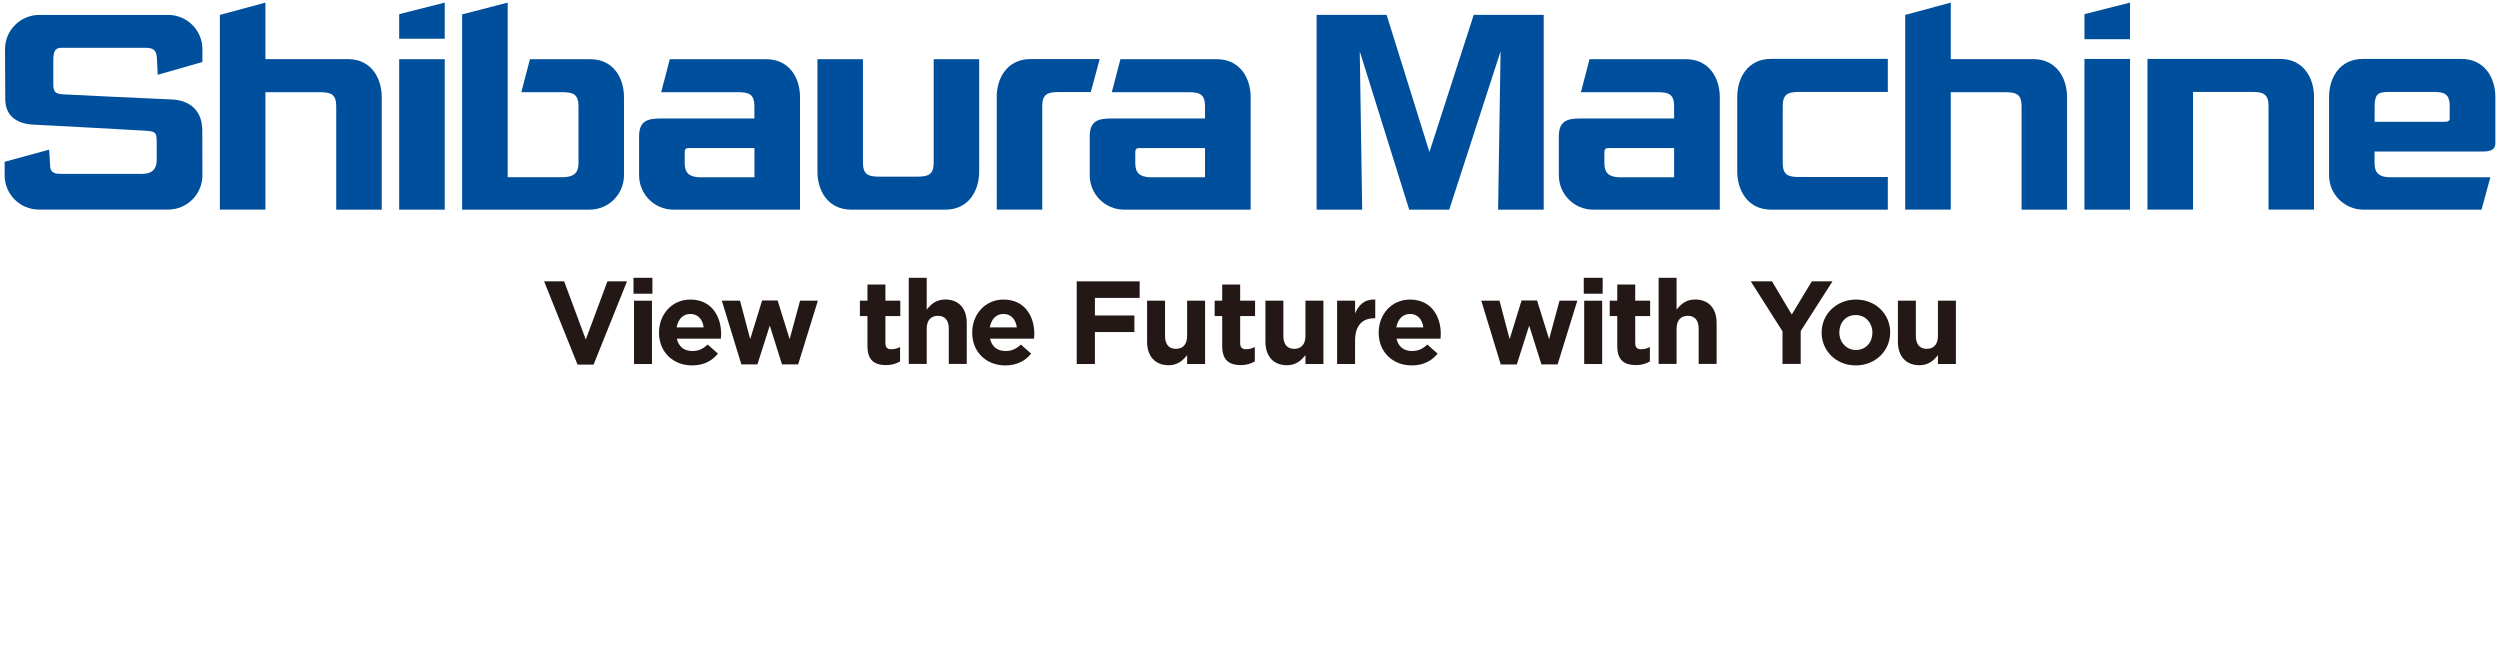
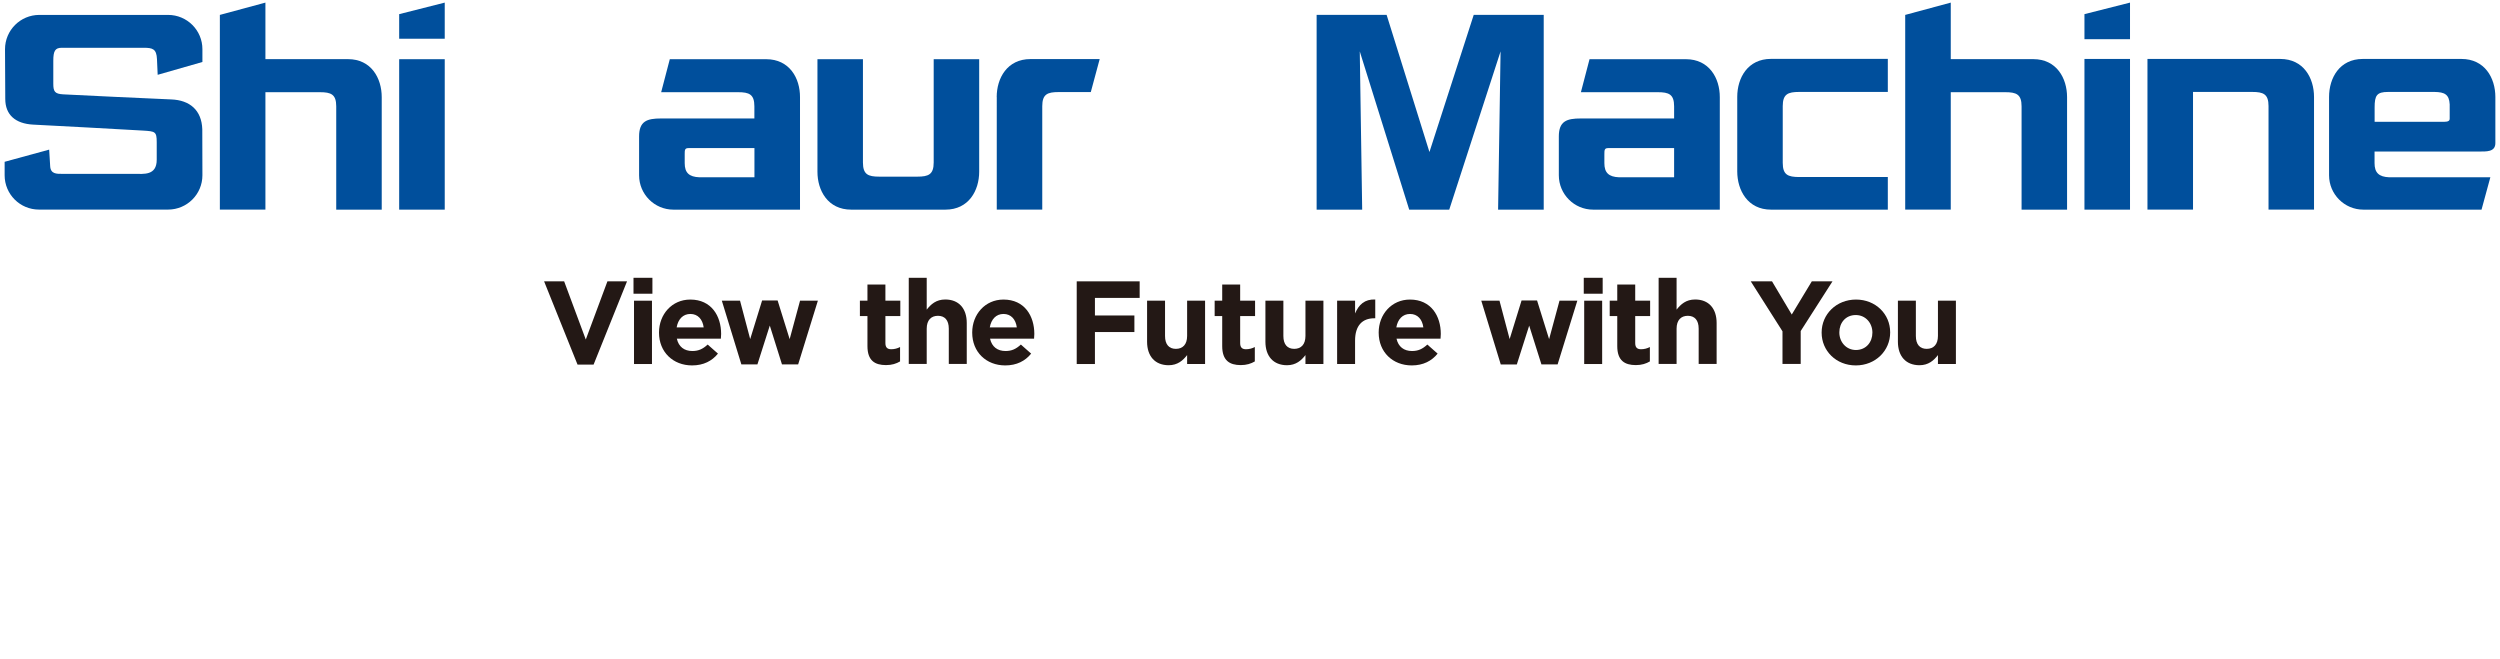
<svg xmlns="http://www.w3.org/2000/svg" version="1.1" width="220px" viewBox="0 0 394 58" preserveAspectRatio="xMinYMin meet">
  <g fill="#004f9c">
-     <path d="M93.03,9.33h-9.51l-1.36,5.2h6.43c1.76,0,2.58,0.33,2.58,2.22v8.95c0,1.58-0.76,2.23-2.58,2.23h-8.58V0.41l-7.18,1.86v30.77h20.1c2.99,0,5.41-2.43,5.41-5.42v-12.3C98.35,12.32,96.69,9.33,93.03,9.33z" />
    <path d="M387.92,9.29l-15.54,0c-3.67,0-5.32,3-5.32,5.99l0,12.34c0,2.99,2.42,5.42,5.41,5.42h0.05l0.01,0h18.56l1.39-5.1h-15.93c-1.64-0.06-2.32-0.73-2.32-2.22l0-1.84h16.39c1.21,0,2.65,0.1,2.65-1.33v-7.26C393.27,12.28,391.59,9.29,387.92,9.29z M385.16,19.2h-10.92v-2.27c0-1.89,0.34-2.44,2.12-2.44h7.35c1.53,0.03,2.28,0.37,2.36,1.95l0,2.26C386.07,19.01,385.88,19.2,385.16,19.2z" />
    <path d="M120.75,9.33h-15.19l-1.36,5.2h12.11c1.76,0,2.58,0.33,2.58,2.23l0,1.91h-14.71c-2.2,0-3.46,0.41-3.46,2.84c0,0.15,0,6.11,0,6.11c0,2.99,2.42,5.42,5.41,5.42h0.05c0,0,0.01,0,0.01,0h19.89l0-17.72C126.1,12.32,124.42,9.33,120.75,9.33zM108.5,23.34h10.4v4.6h-8.67c-1.64-0.06-2.32-0.73-2.32-2.22V24.3C107.91,23.66,107.91,23.34,108.5,23.34z" />
-     <path d="M191.77,9.33h-15.19l-1.36,5.2h12.11c1.76,0,2.58,0.33,2.58,2.23l0,1.91h-14.71c-2.2,0-3.46,0.41-3.46,2.84c0,0.15,0,6.11,0,6.11c0,2.99,2.42,5.42,5.41,5.42h0.05c0,0,0.01,0,0.01,0h19.89l0-17.72C197.11,12.32,195.43,9.33,191.77,9.33zM179.51,23.34h10.4v4.6h-8.67c-1.64-0.06-2.32-0.73-2.32-2.22V24.3C178.92,23.66,178.93,23.34,179.51,23.34z" />
    <path d="M265.7,9.33h-15.19l-1.36,5.2h12.11c1.76,0,2.58,0.33,2.58,2.23l0,1.91h-14.71c-2.2,0-3.46,0.41-3.46,2.84c0,0.15,0,6.11,0,6.11c0,2.99,2.42,5.42,5.41,5.42h0.05c0,0,0.01,0,0.01,0h19.9l0-17.72C271.05,12.32,269.37,9.33,265.7,9.33zM253.44,23.34h10.4v4.6h-8.67c-1.64-0.06-2.32-0.73-2.32-2.22V24.3C252.85,23.66,252.86,23.34,253.44,23.34z" />
    <path d="M26.49,2.35H6.2c-2.99,0-5.41,2.42-5.41,5.41l0.04,7.83c0,2.51,1.6,3.9,4.4,4.05c1.77,0.09,14.69,0.77,17.32,0.94c1.9,0.12,2.15,0.15,2.15,1.82v2.78c0,2.53-2.08,2.22-3.51,2.22H9.78c-0.84,0-1.79,0.03-1.87-1.18c-0.08-1.28-0.16-2.64-0.16-2.64L0.73,25.5v2.12c0,2.99,2.42,5.41,5.41,5.41h20.35c2.99,0,5.41-2.42,5.41-5.41l-0.02-7.25c-0.1-3-1.96-4.59-4.9-4.7c-3.39-0.14-14.38-0.66-17.01-0.8C8.63,14.8,8.4,14.42,8.4,13.19V9.58c0-1.52,0.27-2.05,1.33-2.05h12.9c1.43,0,2.04,0.17,2.11,1.8c0.07,1.72,0.11,2.46,0.11,2.46l7.05-2.02v-2C31.91,4.77,29.48,2.35,26.49,2.35z" />
    <rect x="62.91" y="9.33" width="7.18" height="23.71" />
    <polygon points="62.91,6.1 70.09,6.1 70.09,0.41 62.91,2.23 " />
    <rect x="328.51" y="9.29" width="7.18" height="23.75" />
    <polygon points="328.51,6.18 335.69,6.18 335.69,0.41 328.51,2.23 " />
    <polygon points="225.28,23.96 218.53,2.34 207.5,2.34 207.5,33.04 214.68,33.04 214.3,8.1 222.09,33.04 228.4,33.04 236.49,8.1 236.1,33.04 243.29,33.04 243.29,2.34 232.26,2.34 " />
    <path d="M280.96,25.67v-8.95c0-1.89,0.82-2.23,2.58-2.23h13.98V9.28l-18.41,0c-3.67,0-5.32,3-5.32,5.99v11.74c0,2.99,1.66,6.03,5.32,6.03h18.41v-5.14h-13.98C281.78,27.89,280.96,27.56,280.96,25.67z" />
    <path d="M157.08,15.3c0-2.99,1.66-5.99,5.32-5.99h10.91l-1.4,5.2h-5.07c-1.76,0-2.58,0.33-2.58,2.23v16.29h-7.17V15.3z" />
    <path d="M54.84,9.32H41.83V0.41l-7.18,1.94v30.68h7.18V14.53h8.58c1.76,0,2.58,0.33,2.58,2.23v16.28h7.17V15.31C60.16,12.32,58.51,9.32,54.84,9.32z" />
    <path d="M320.45,9.32h-13.01V0.41l-7.18,1.94v30.68h7.18V14.53h8.58c1.76,0,2.58,0.33,2.58,2.23v16.28h7.17V15.31C325.77,12.32,324.11,9.32,320.45,9.32z" />
    <path d="M359.37,9.29l-20.93,0v23.74h7.18v-17.1c0-0.39,0-1.44,0-1.44l9.32,0c1.76,0,2.58,0.33,2.58,2.23v16.31h7.17V15.28C364.69,12.29,363.04,9.29,359.37,9.29z" />
    <path d="M134.15,33.04H149c3.67,0,5.32-3,5.32-5.99V9.33h-7.17v16.28c0,1.89-0.82,2.23-2.58,2.23h-5.99c-1.76,0-2.58-0.33-2.58-2.23V9.33h-7.17v17.72C128.82,30.04,130.48,33.04,134.15,33.04z" />
  </g>
  <g fill="#231815">
    <path d="M85.75,44.34h3.16l3.41,9.17l3.41-9.17h3.09l-5.27,13.12h-2.53L85.75,44.34z" />
    <path d="M99.84,43.78h2.98v2.51h-2.98V43.78z M99.92,47.39h2.83v9.98h-2.83V47.39z" />
    <path d="M103.86,52.43V52.4c0-2.85,2.03-5.19,4.93-5.19c3.33,0,4.86,2.59,4.86,5.42c0,0.22-0.02,0.48-0.04,0.74h-6.94c0.28,1.28,1.17,1.95,2.44,1.95c0.95,0,1.64-0.3,2.42-1.02l1.62,1.43c-0.93,1.15-2.27,1.86-4.08,1.86C106.08,57.59,103.86,55.49,103.86,52.43z M110.9,51.6c-0.17-1.27-0.91-2.12-2.1-2.12c-1.17,0-1.94,0.84-2.16,2.12H110.9z" />
    <path d="M113.76,47.39h2.87l1.6,6.05l1.88-6.09h2.44l1.9,6.1l1.64-6.07h2.81l-3.11,10.05h-2.55l-1.92-6.12l-1.95,6.12h-2.53L113.76,47.39z" />
    <path d="M136.71,54.54v-4.73h-1.19v-2.42h1.19v-2.55h2.83v2.55h2.35v2.42h-2.35v4.26c0,0.65,0.28,0.97,0.91,0.97c0.52,0,0.99-0.13,1.4-0.35v2.27c-0.6,0.35-1.28,0.58-2.23,0.58C137.88,57.53,136.71,56.84,136.71,54.54z" />
    <path d="M143.22,43.78h2.83v5.02c0.65-0.84,1.49-1.6,2.92-1.6c2.14,0,3.39,1.41,3.39,3.7v6.46h-2.83V51.8c0-1.34-0.63-2.03-1.71-2.03c-1.08,0-1.77,0.69-1.77,2.03v5.56h-2.83V43.78z" />
    <path d="M153.22,52.43V52.4c0-2.85,2.03-5.19,4.93-5.19c3.33,0,4.86,2.59,4.86,5.42c0,0.22-0.02,0.48-0.04,0.74h-6.94c0.28,1.28,1.17,1.95,2.44,1.95c0.95,0,1.64-0.3,2.42-1.02l1.62,1.43c-0.93,1.15-2.27,1.86-4.08,1.86C155.43,57.59,153.22,55.49,153.22,52.43z M160.25,51.6c-0.17-1.27-0.91-2.12-2.1-2.12c-1.17,0-1.94,0.84-2.16,2.12H160.25z" />
    <path d="M169.69,44.34h9.92v2.61h-7.05v2.77h6.22v2.61h-6.22v5.04h-2.87V44.34z" />
    <path d="M180.78,53.85v-6.46h2.83v5.56c0,1.34,0.63,2.03,1.71,2.03s1.77-0.69,1.77-2.03v-5.56h2.83v9.98h-2.83v-1.41c-0.65,0.84-1.49,1.6-2.92,1.6C182.03,57.55,180.78,56.14,180.78,53.85z" />
    <path d="M192.62,54.54v-4.73h-1.19v-2.42h1.19v-2.55h2.83v2.55h2.35v2.42h-2.35v4.26c0,0.65,0.28,0.97,0.91,0.97c0.52,0,0.99-0.13,1.4-0.35v2.27c-0.6,0.35-1.28,0.58-2.23,0.58C193.8,57.53,192.62,56.84,192.62,54.54z" />
    <path d="M199.43,53.85v-6.46h2.83v5.56c0,1.34,0.63,2.03,1.71,2.03c1.08,0,1.77-0.69,1.77-2.03v-5.56h2.83v9.98h-2.83v-1.41c-0.65,0.84-1.49,1.6-2.92,1.6C200.68,57.55,199.43,56.14,199.43,53.85z" />
    <path d="M210.73,47.39h2.83v2.01c0.58-1.38,1.51-2.27,3.18-2.2v2.96h-0.15c-1.88,0-3.03,1.14-3.03,3.52v3.69h-2.83V47.39z" />
    <path d="M217.28,52.43V52.4c0-2.85,2.03-5.19,4.93-5.19c3.33,0,4.86,2.59,4.86,5.42c0,0.22-0.02,0.48-0.04,0.74h-6.94c0.28,1.28,1.17,1.95,2.44,1.95c0.95,0,1.64-0.3,2.42-1.02l1.62,1.43c-0.93,1.15-2.27,1.86-4.08,1.86C219.5,57.59,217.28,55.49,217.28,52.43z M224.32,51.6c-0.17-1.27-0.91-2.12-2.1-2.12c-1.17,0-1.94,0.84-2.16,2.12H224.32z" />
    <path d="M233.45,47.39h2.87l1.6,6.05l1.88-6.09h2.44l1.9,6.1l1.64-6.07h2.81l-3.11,10.05h-2.55L241,51.32l-1.95,6.12h-2.53L233.45,47.39z" />
    <path d="M249.6,43.78h2.98v2.51h-2.98V43.78z M249.67,47.39h2.83v9.98h-2.83V47.39z" />
    <path d="M254.88,54.54v-4.73h-1.19v-2.42h1.19v-2.55h2.83v2.55h2.35v2.42h-2.35v4.26c0,0.65,0.28,0.97,0.91,0.97c0.52,0,0.99-0.13,1.4-0.35v2.27c-0.6,0.35-1.28,0.58-2.23,0.58C256.06,57.53,254.88,56.84,254.88,54.54z" />
    <path d="M261.4,43.78h2.83v5.02c0.65-0.84,1.49-1.6,2.92-1.6c2.14,0,3.39,1.41,3.39,3.7v6.46h-2.83V51.8c0-1.34-0.63-2.03-1.71-2.03c-1.08,0-1.77,0.69-1.77,2.03v5.56h-2.83V43.78z" />
    <path d="M280.93,52.23l-5.01-7.89h3.35l3.11,5.23l3.16-5.23h3.26l-5.01,7.83v5.19h-2.87V52.23z" />
    <path d="M287.09,52.43V52.4c0-2.87,2.31-5.19,5.42-5.19c3.09,0,5.38,2.29,5.38,5.15v0.04c0,2.87-2.31,5.19-5.42,5.19C289.38,57.59,287.09,55.3,287.09,52.43z M295.09,52.43V52.4c0-1.47-1.06-2.75-2.62-2.75c-1.62,0-2.59,1.25-2.59,2.72v0.04c0,1.47,1.06,2.75,2.62,2.75C294.12,55.15,295.09,53.9,295.09,52.43z" />
    <path d="M299.11,53.85v-6.46h2.83v5.56c0,1.34,0.63,2.03,1.71,2.03c1.08,0,1.77-0.69,1.77-2.03v-5.56h2.83v9.98h-2.83v-1.41c-0.65,0.84-1.49,1.6-2.92,1.6C300.36,57.55,299.11,56.14,299.11,53.85z" />
  </g>
</svg>